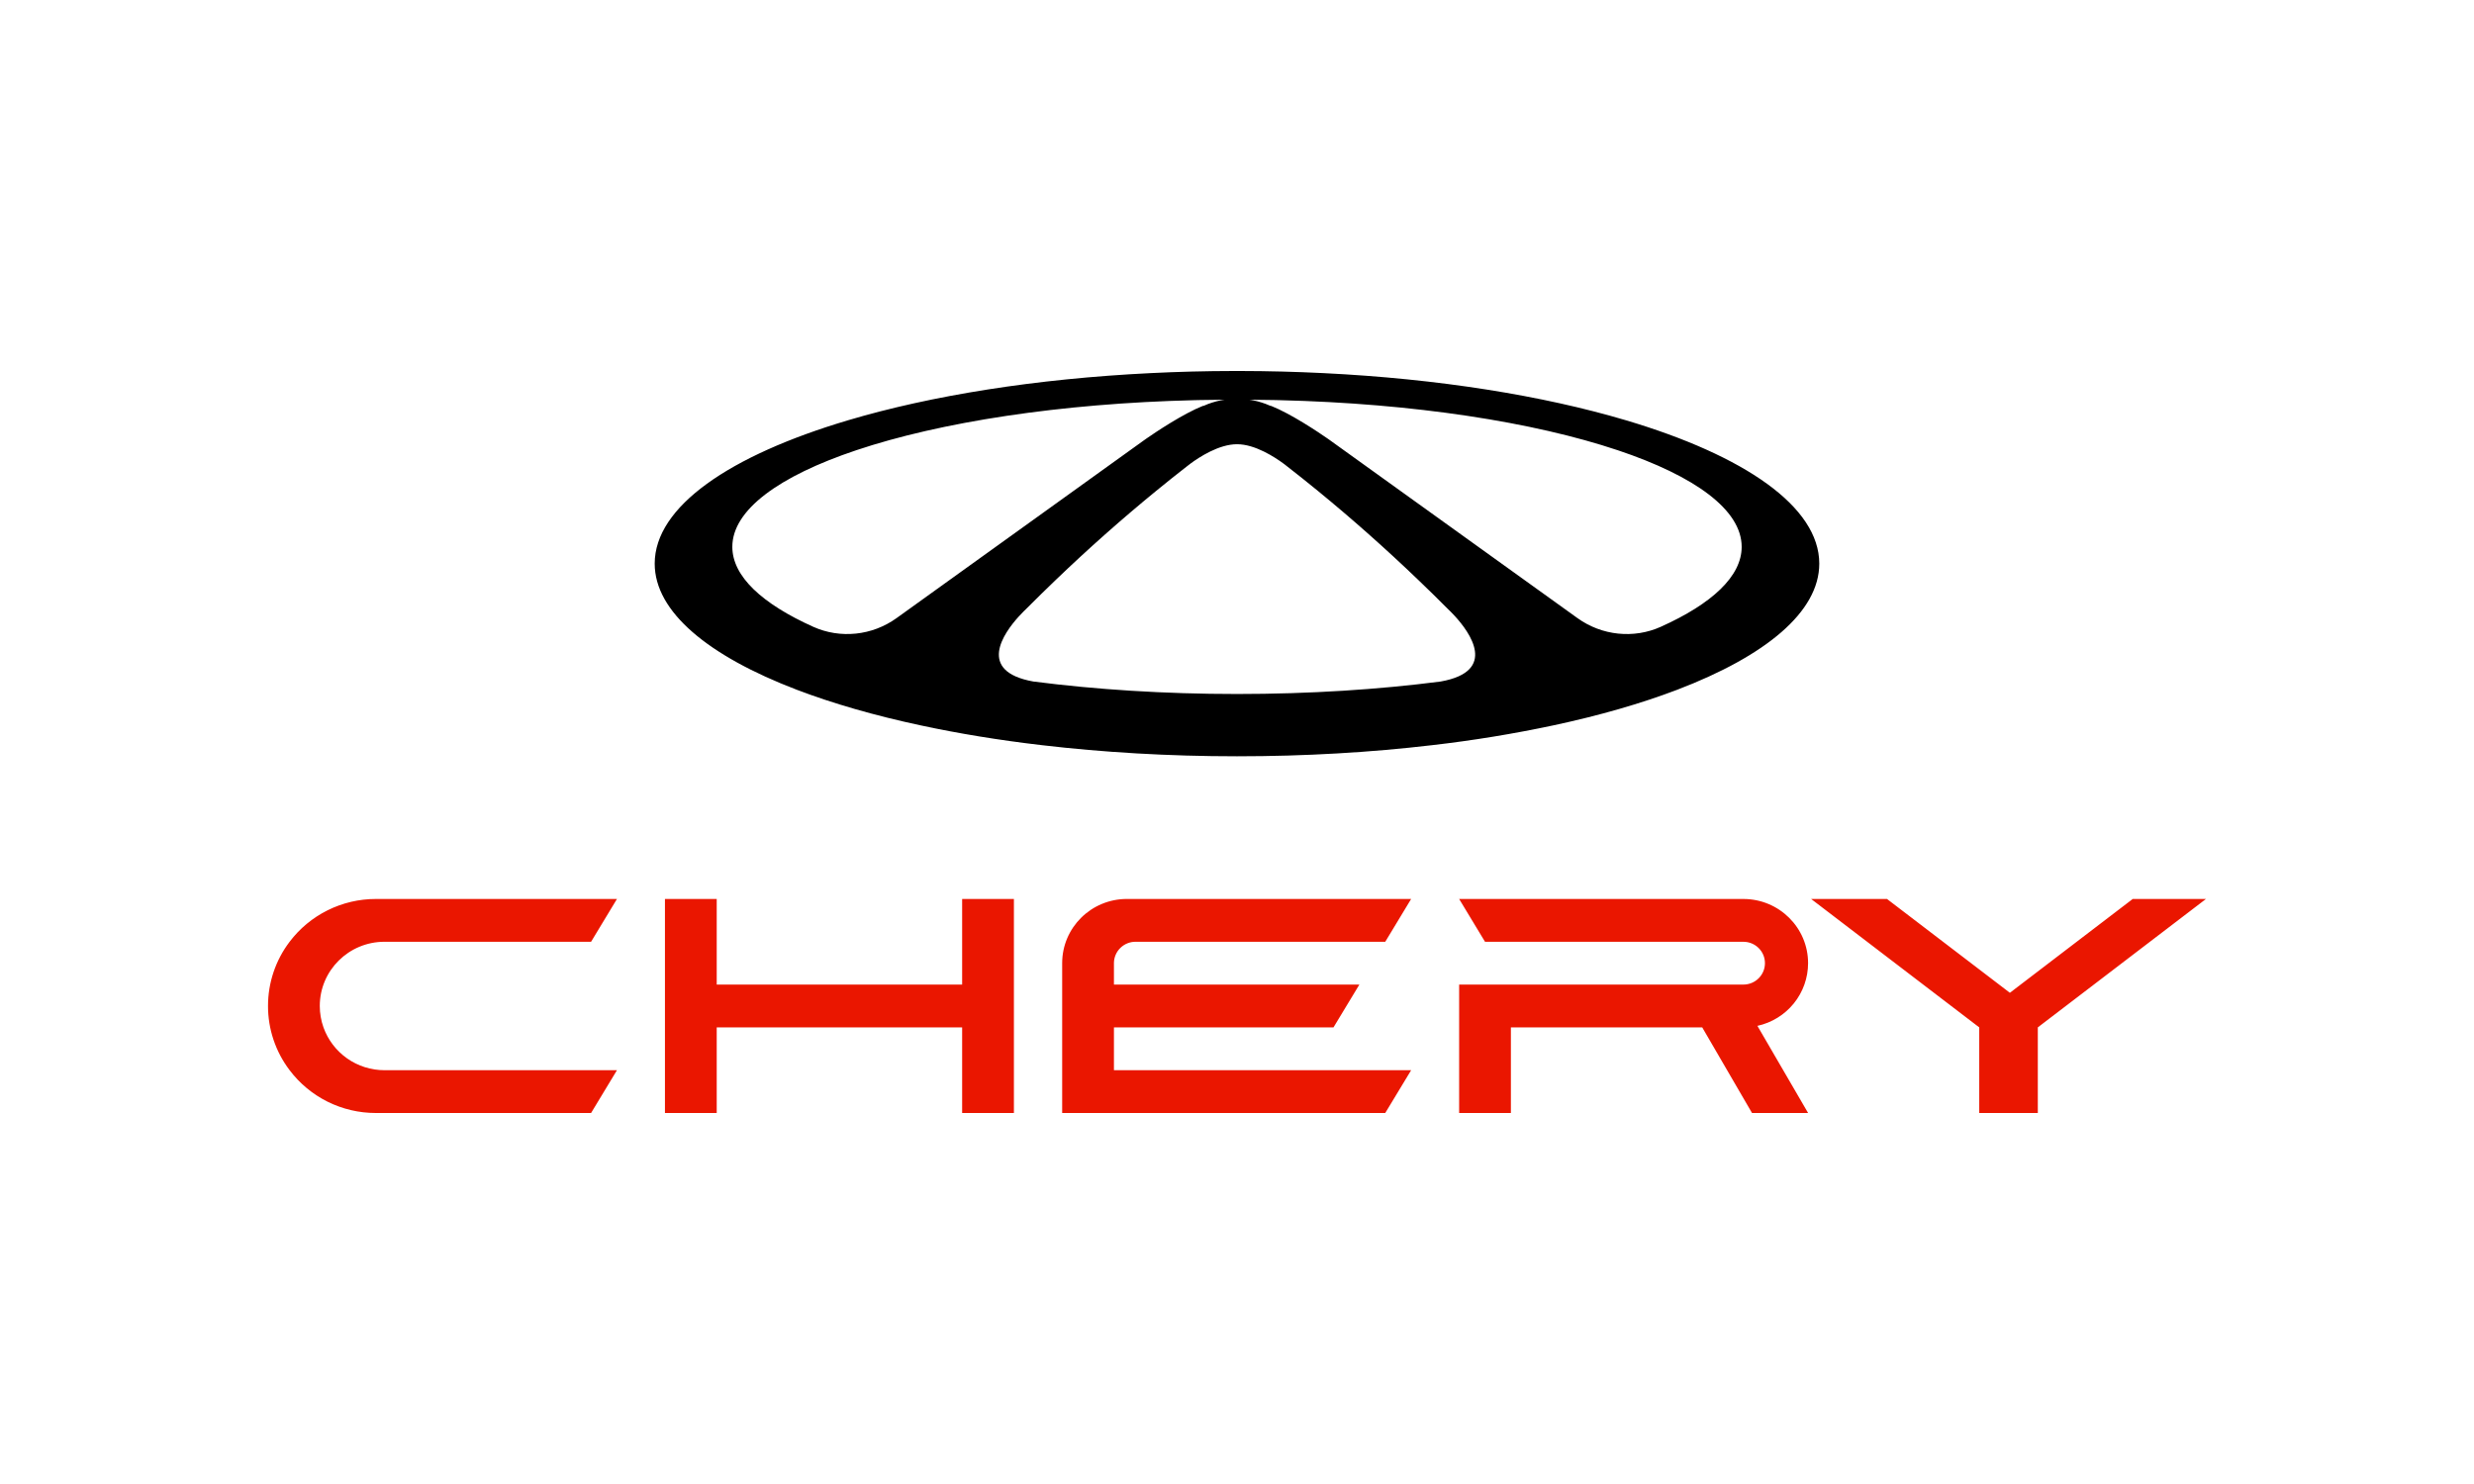
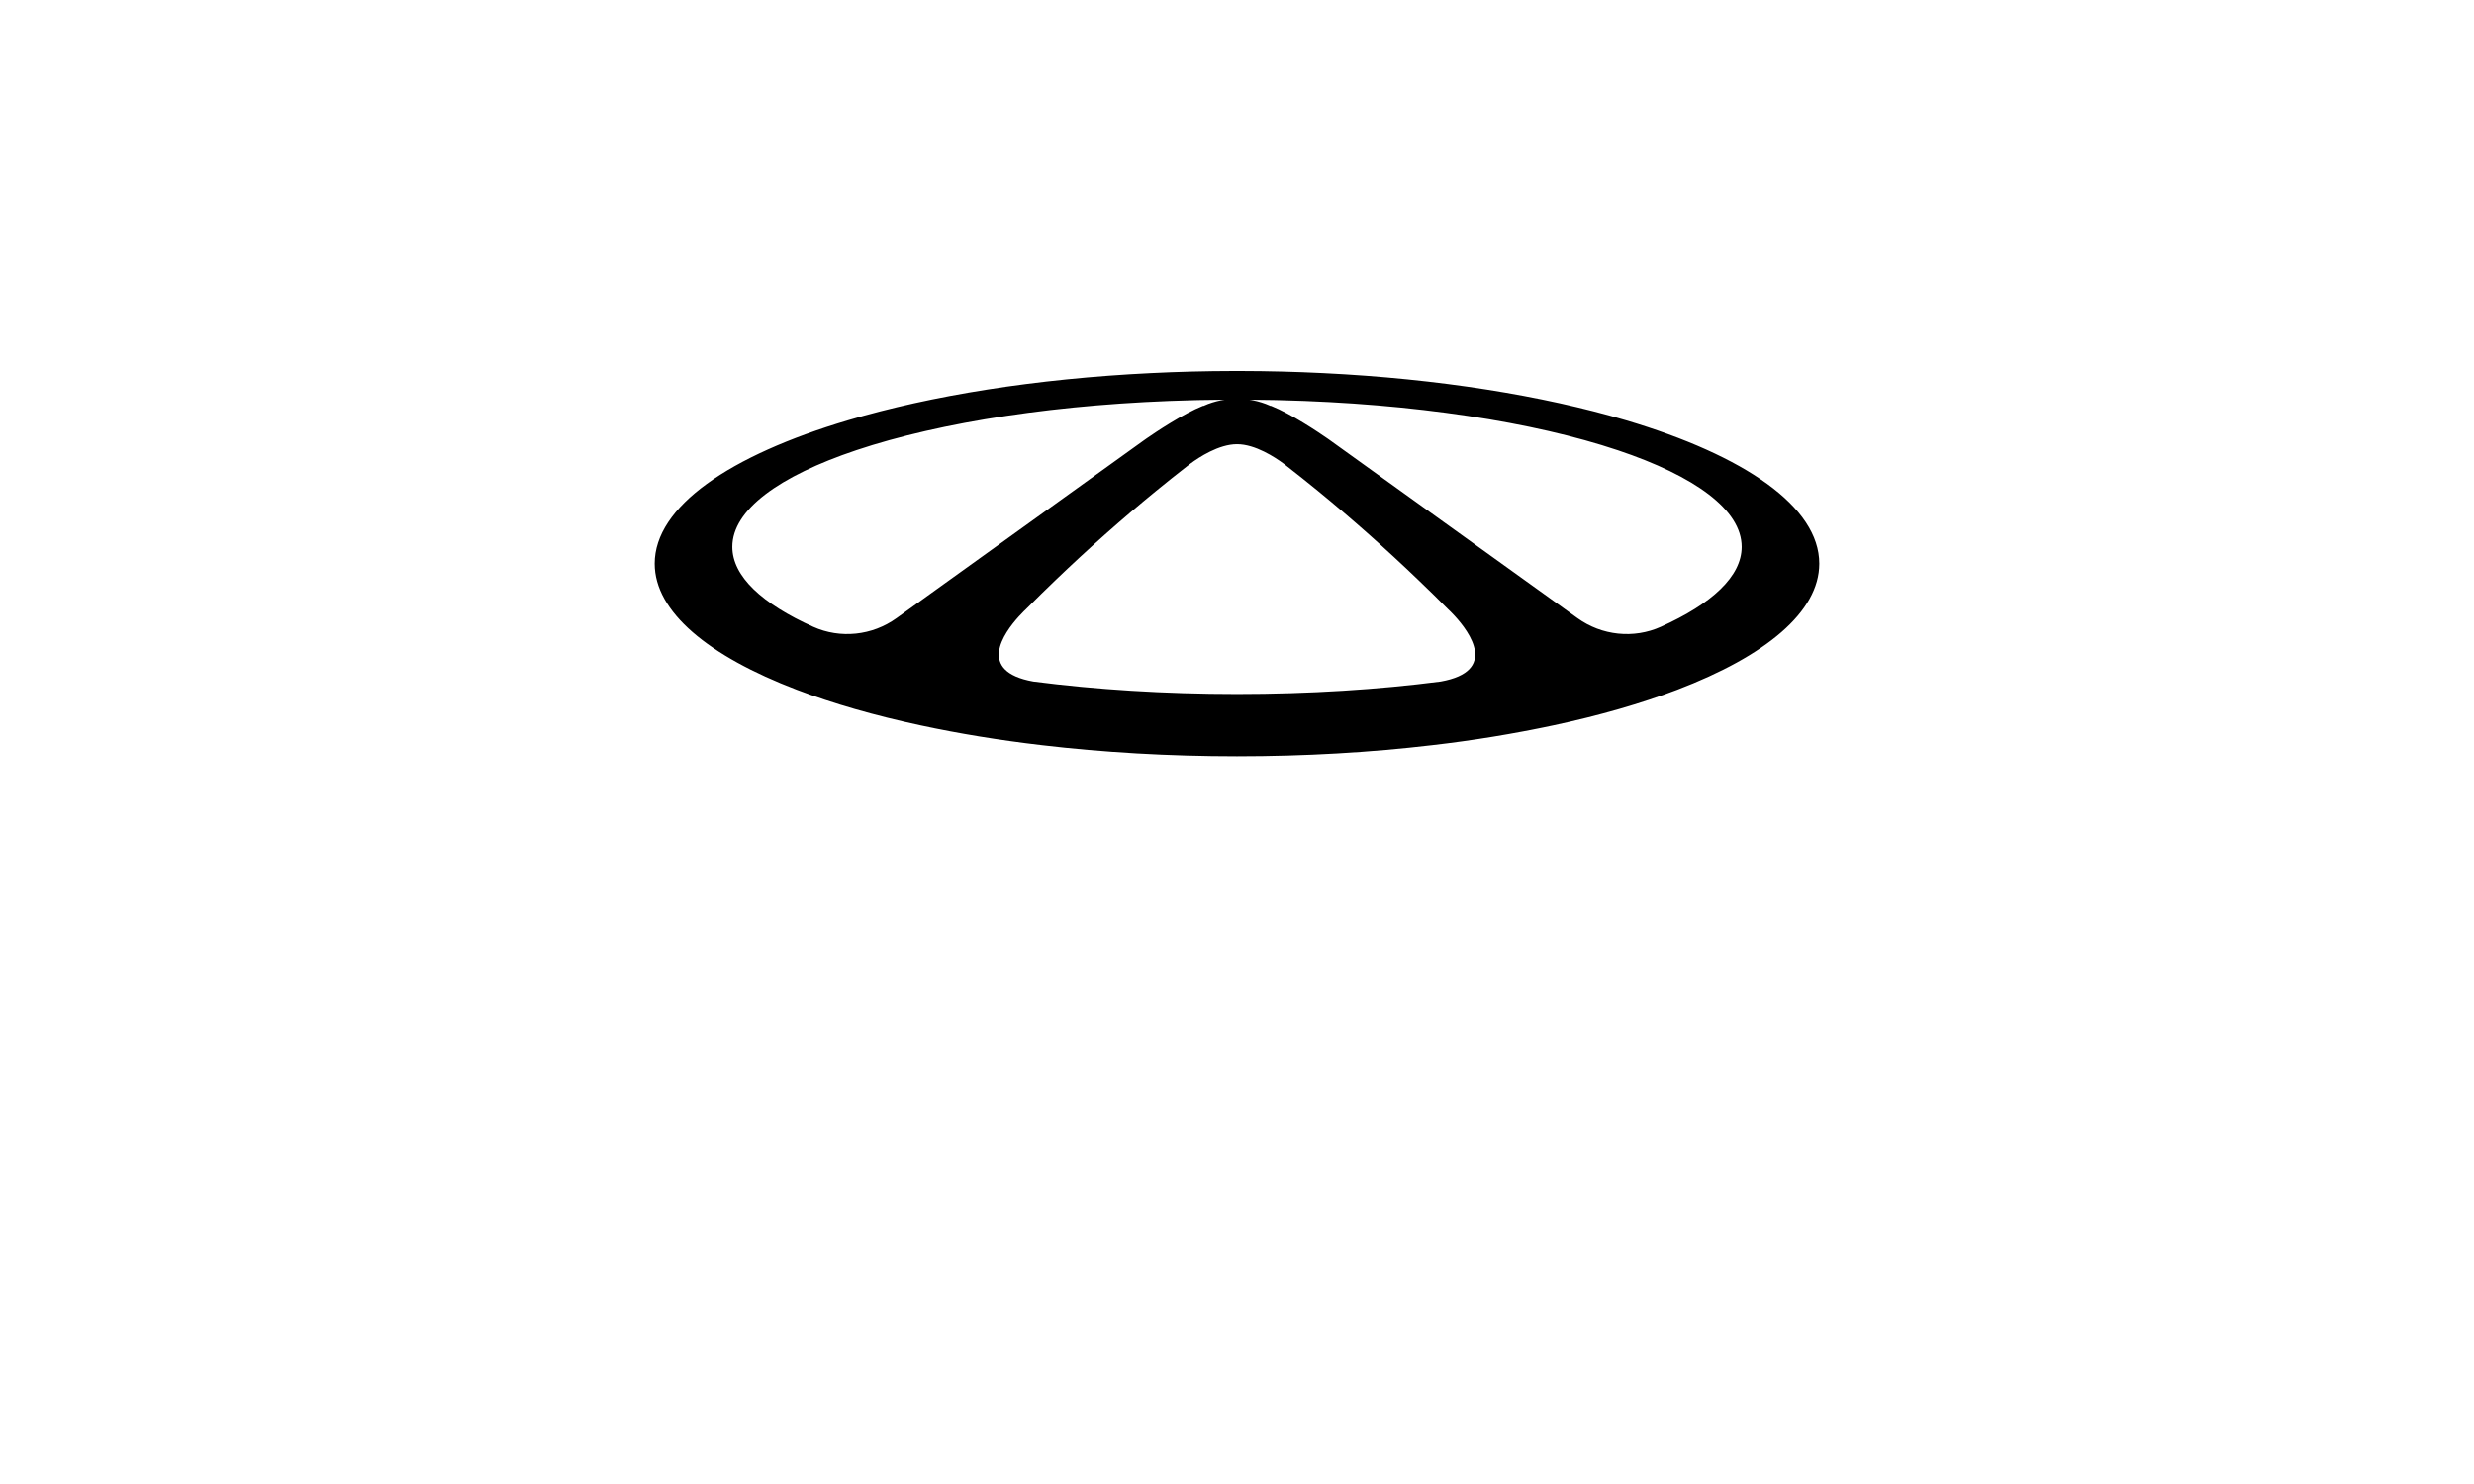
<svg xmlns="http://www.w3.org/2000/svg" width="120" height="72" viewBox="0 0 120 72" fill="none">
  <path d="M80.56 30.409C79.238 31.004 77.693 30.836 76.517 29.991L64.52 21.367L64.485 21.342L64.453 21.319L64.38 21.268C63.951 20.971 62.625 20.078 61.645 19.689C61.641 19.69 61.637 19.693 61.633 19.696C61.556 19.66 61.477 19.628 61.398 19.599C61.391 19.596 61.386 19.593 61.379 19.592C61.13 19.5 60.873 19.433 60.611 19.393C61.01 19.395 61.404 19.401 61.798 19.409L62.059 19.415C68.594 19.573 74.399 20.481 78.464 21.843H78.466C82.211 23.097 84.479 24.738 84.479 26.531C84.479 27.961 83.039 29.293 80.559 30.409L80.56 30.409ZM69.882 33.065C66.86 33.455 63.516 33.671 60.001 33.671C56.485 33.671 53.142 33.455 50.12 33.065C47.359 32.57 48.688 30.712 49.412 29.914C49.418 29.905 49.426 29.898 49.434 29.891C49.609 29.698 49.745 29.572 49.769 29.55C49.772 29.548 49.772 29.546 49.772 29.546C50.246 29.07 50.725 28.6 51.21 28.135C52.777 26.631 54.403 25.188 56.085 23.812C56.587 23.401 57.089 23 57.589 22.612L57.593 22.609C57.646 22.565 57.701 22.523 57.757 22.483C58.141 22.199 59.117 21.55 60.001 21.553C60.884 21.55 61.86 22.199 62.244 22.483C62.263 22.496 62.28 22.509 62.297 22.522L62.341 22.555C62.36 22.57 62.377 22.583 62.387 22.592L62.404 22.606L62.412 22.612C62.919 23.006 63.421 23.406 63.917 23.812C65.598 25.188 67.224 26.631 68.79 28.135C69.277 28.601 69.758 29.072 70.232 29.55L70.245 29.563C70.29 29.603 70.41 29.719 70.561 29.884L70.563 29.886C71.28 30.667 72.675 32.563 69.882 33.065ZM43.484 29.991C42.309 30.836 40.764 31.004 39.442 30.409C36.962 29.293 35.521 27.961 35.521 26.531C35.521 24.738 37.79 23.097 41.535 21.843C45.598 20.482 51.407 19.573 57.941 19.415L58.203 19.409C58.597 19.4 58.992 19.395 59.391 19.393C59.123 19.433 58.867 19.501 58.621 19.592C58.619 19.593 58.614 19.593 58.612 19.594C58.53 19.625 58.448 19.659 58.368 19.696C58.364 19.693 58.36 19.691 58.356 19.688C57.375 20.078 56.049 20.971 55.62 21.268L55.548 21.319L55.48 21.367L43.484 29.991ZM78.859 20.389C74.838 19.195 69.774 18.376 64.174 18.102C62.838 18.036 61.501 18.002 60.164 18H59.835C58.474 18.002 57.136 18.037 55.826 18.102C50.224 18.376 45.161 19.194 41.139 20.389C35.378 22.1 31.756 24.583 31.756 27.346C31.756 29.686 34.356 31.827 38.65 33.466C40.393 34.131 42.416 34.715 44.659 35.194C46.482 35.586 48.452 35.911 50.536 36.154C53.494 36.502 56.681 36.693 60 36.693C63.319 36.693 66.504 36.503 69.463 36.154C71.436 35.927 73.398 35.607 75.34 35.194C77.583 34.715 79.606 34.131 81.35 33.466C85.644 31.827 88.243 29.686 88.243 27.346C88.243 24.584 84.619 22.1 78.859 20.389Z" fill="black" />
-   <path d="M15.511 48.807C15.511 47.087 16.916 45.692 18.649 45.692H28.67L29.925 43.616H18.231C17.419 43.615 16.619 43.803 15.893 44.163C15.167 44.524 14.535 45.047 14.047 45.693C13.366 46.59 12.999 47.683 13 48.807C12.998 49.931 13.366 51.025 14.047 51.922C14.534 52.568 15.166 53.092 15.892 53.453C16.618 53.813 17.419 54.001 18.23 54H28.67L29.925 51.924H18.649C18.001 51.924 17.368 51.725 16.839 51.353C16.309 50.981 15.908 50.455 15.69 49.847C15.572 49.514 15.511 49.163 15.511 48.809L15.511 48.807ZM87.7 46.731C87.7 45.01 86.295 43.616 84.562 43.616H70.775L72.03 45.693H84.562C85.14 45.693 85.608 46.157 85.608 46.731C85.608 47.304 85.14 47.769 84.562 47.769H70.775V54H73.285V49.846H82.565L84.981 54H87.701L85.242 49.772C85.938 49.62 86.562 49.235 87.009 48.682C87.456 48.129 87.699 47.441 87.7 46.731ZM103.448 43.615L97.488 48.168L91.527 43.615H87.846L96.002 49.846V54H98.843V49.846L107 43.615H103.448ZM54.031 46.705C54.038 46.434 54.151 46.176 54.347 45.987C54.542 45.798 54.803 45.692 55.075 45.692H67.191L68.447 43.615H54.659C52.926 43.615 51.52 45.01 51.52 46.73V53.999H67.191L68.447 51.923H54.031V49.846H64.68L65.936 47.769H54.031L54.031 46.705ZM46.668 43.615V47.769H34.764V43.615H32.253V54H34.764V49.846H46.668V54H49.179V43.615H46.668Z" fill="#EA1600" />
</svg>